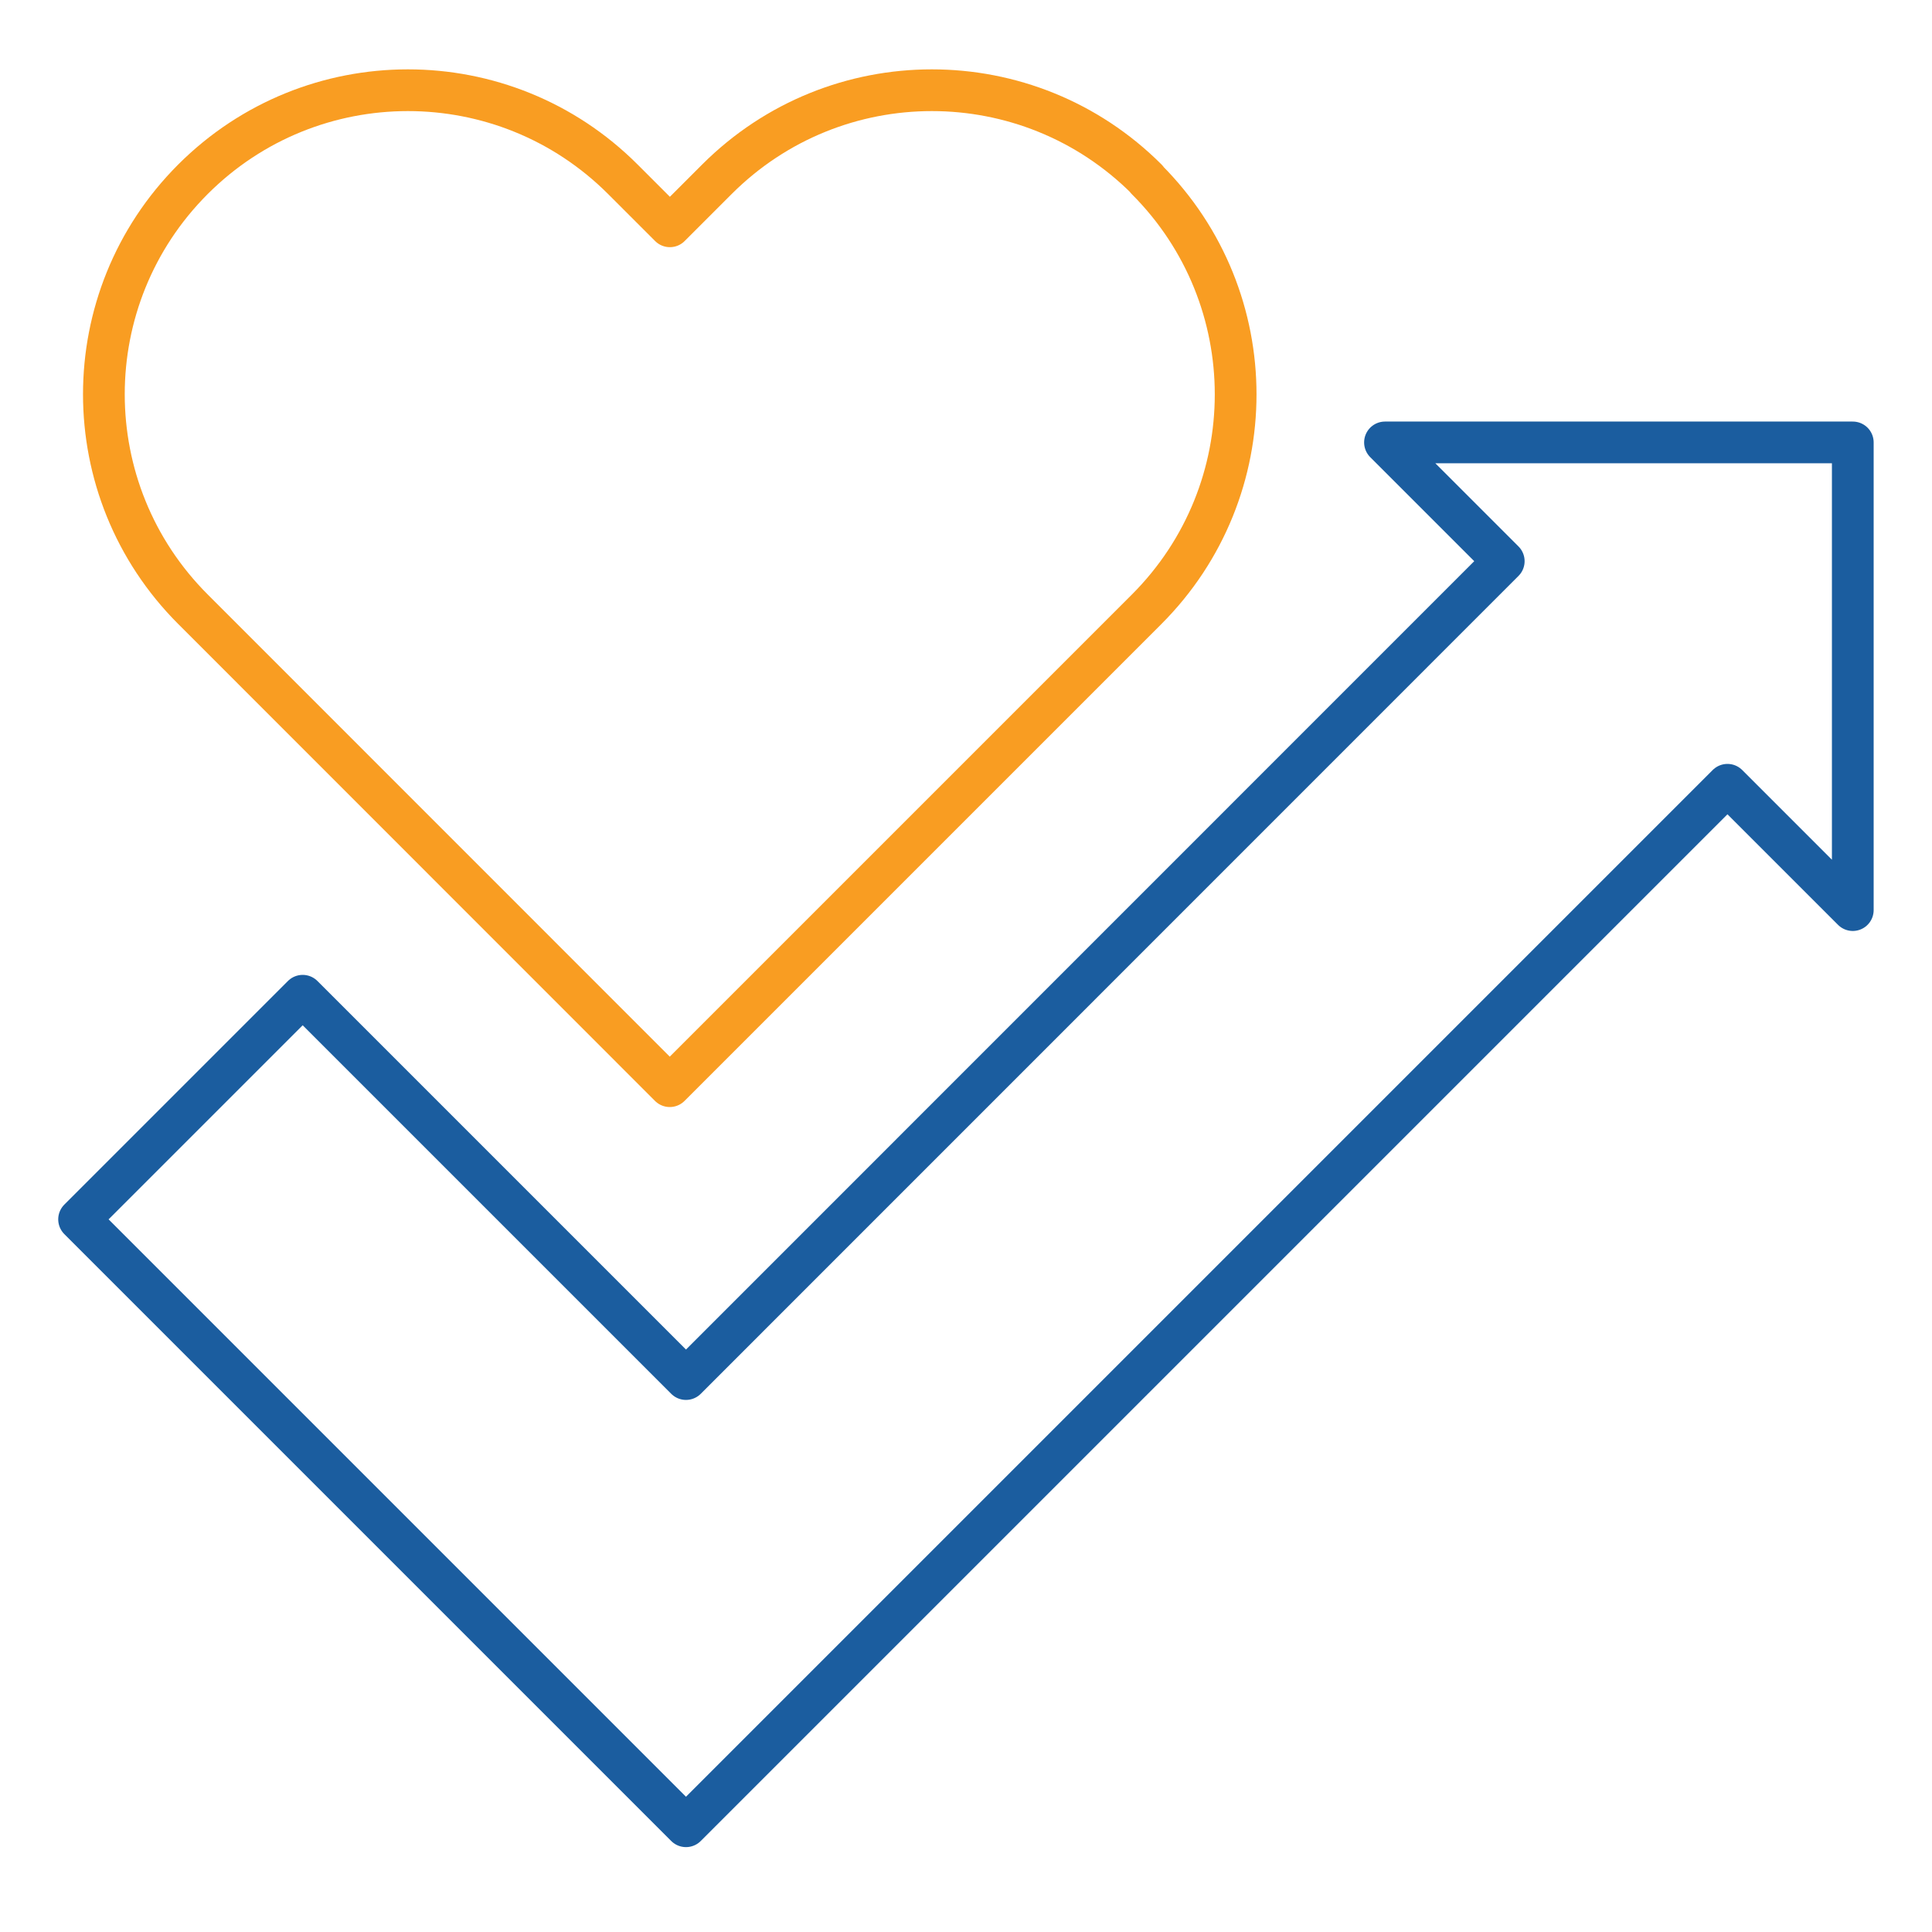
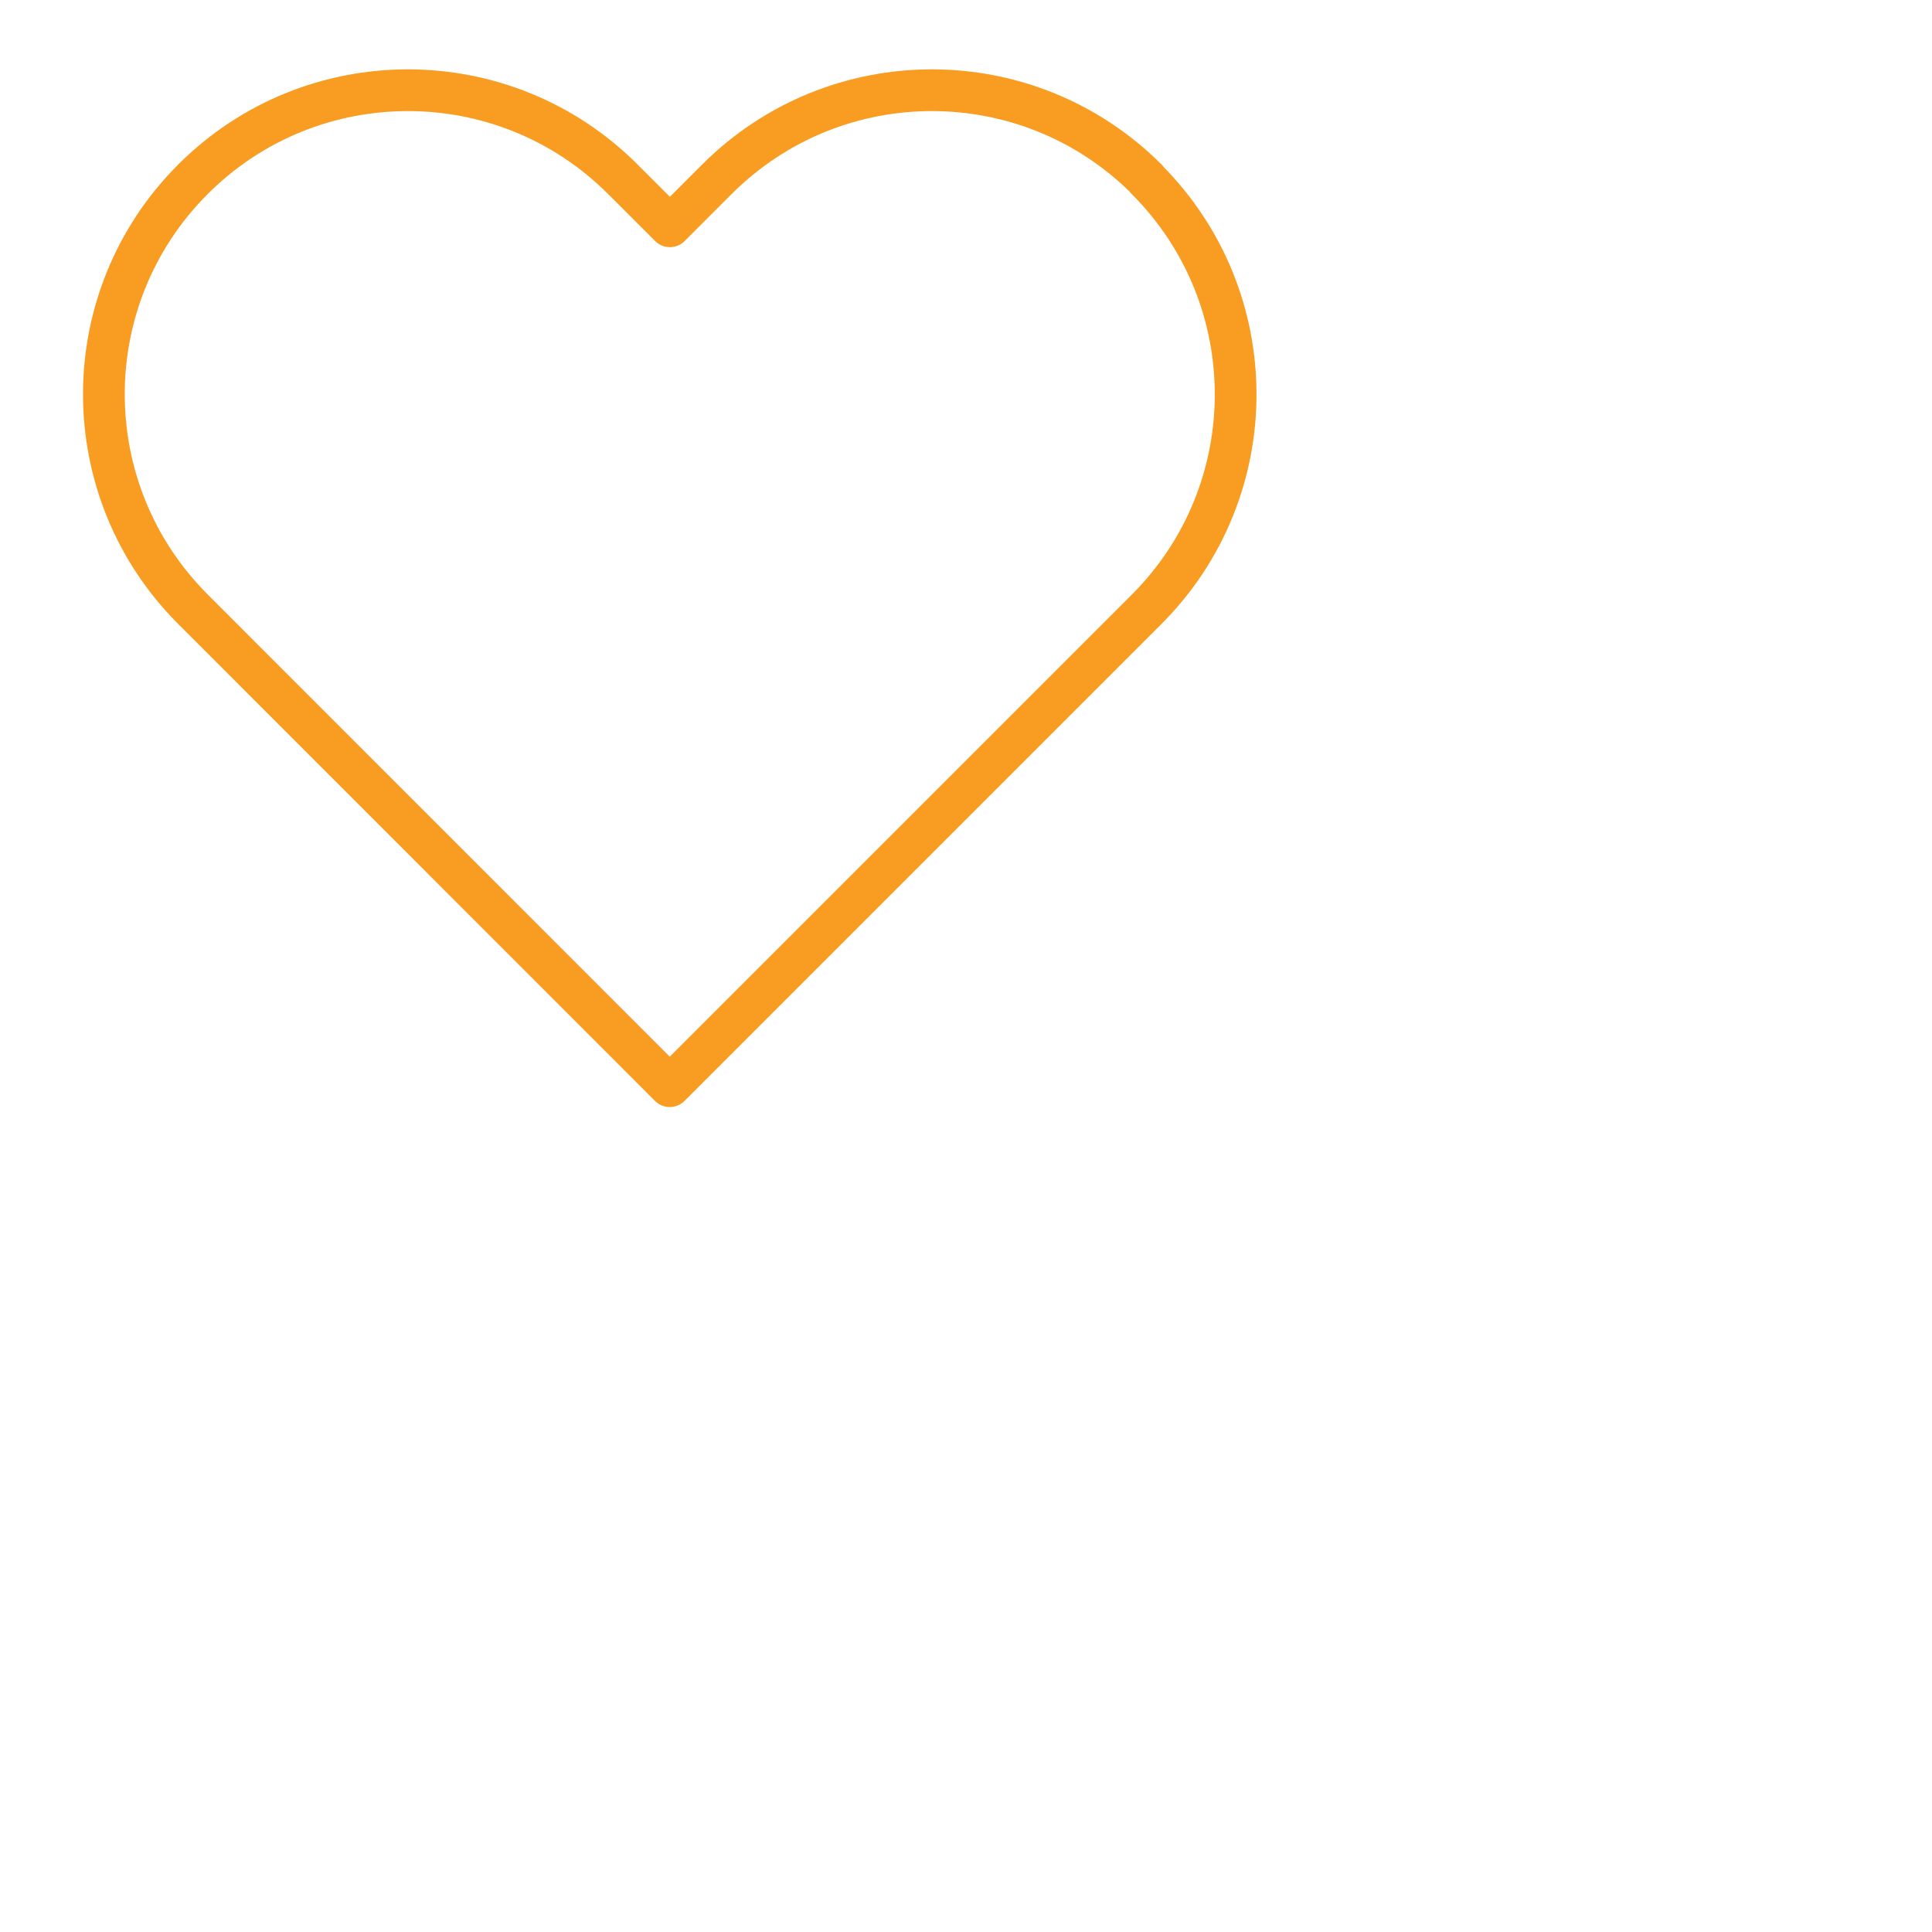
<svg xmlns="http://www.w3.org/2000/svg" id="Layer_1" data-name="Layer 1" viewBox="0 0 150 150">
  <defs>
    <style>
      .cls-1 {
        stroke: #1b5d9f;
      }

      .cls-1, .cls-2 {
        fill: none;
        stroke-linecap: round;
        stroke-linejoin: round;
        stroke-width: 3.24px;
      }

      .cls-2 {
        stroke: #f99d22;
      }
    </style>
  </defs>
  <path class="cls-2" d="M89.02,13.93h0c9.22,9.22,9.22,24.16,0,33.38l-37.02,37.02L14.98,47.3c-9.22-9.22-9.22-24.16,0-33.38h0c9.22-9.22,24.16-9.22,33.38,0l3.65,3.65,3.65-3.65c9.22-9.22,24.16-9.22,33.38,0Z" />
-   <path class="cls-1" d="M6.14,94.67l47.12,47.12,80.86-80.86,9.73,9.73v-36.31h-36.32l9.22,9.22-63.49,63.5-29.76-29.76-17.36,17.36Z" />
</svg>